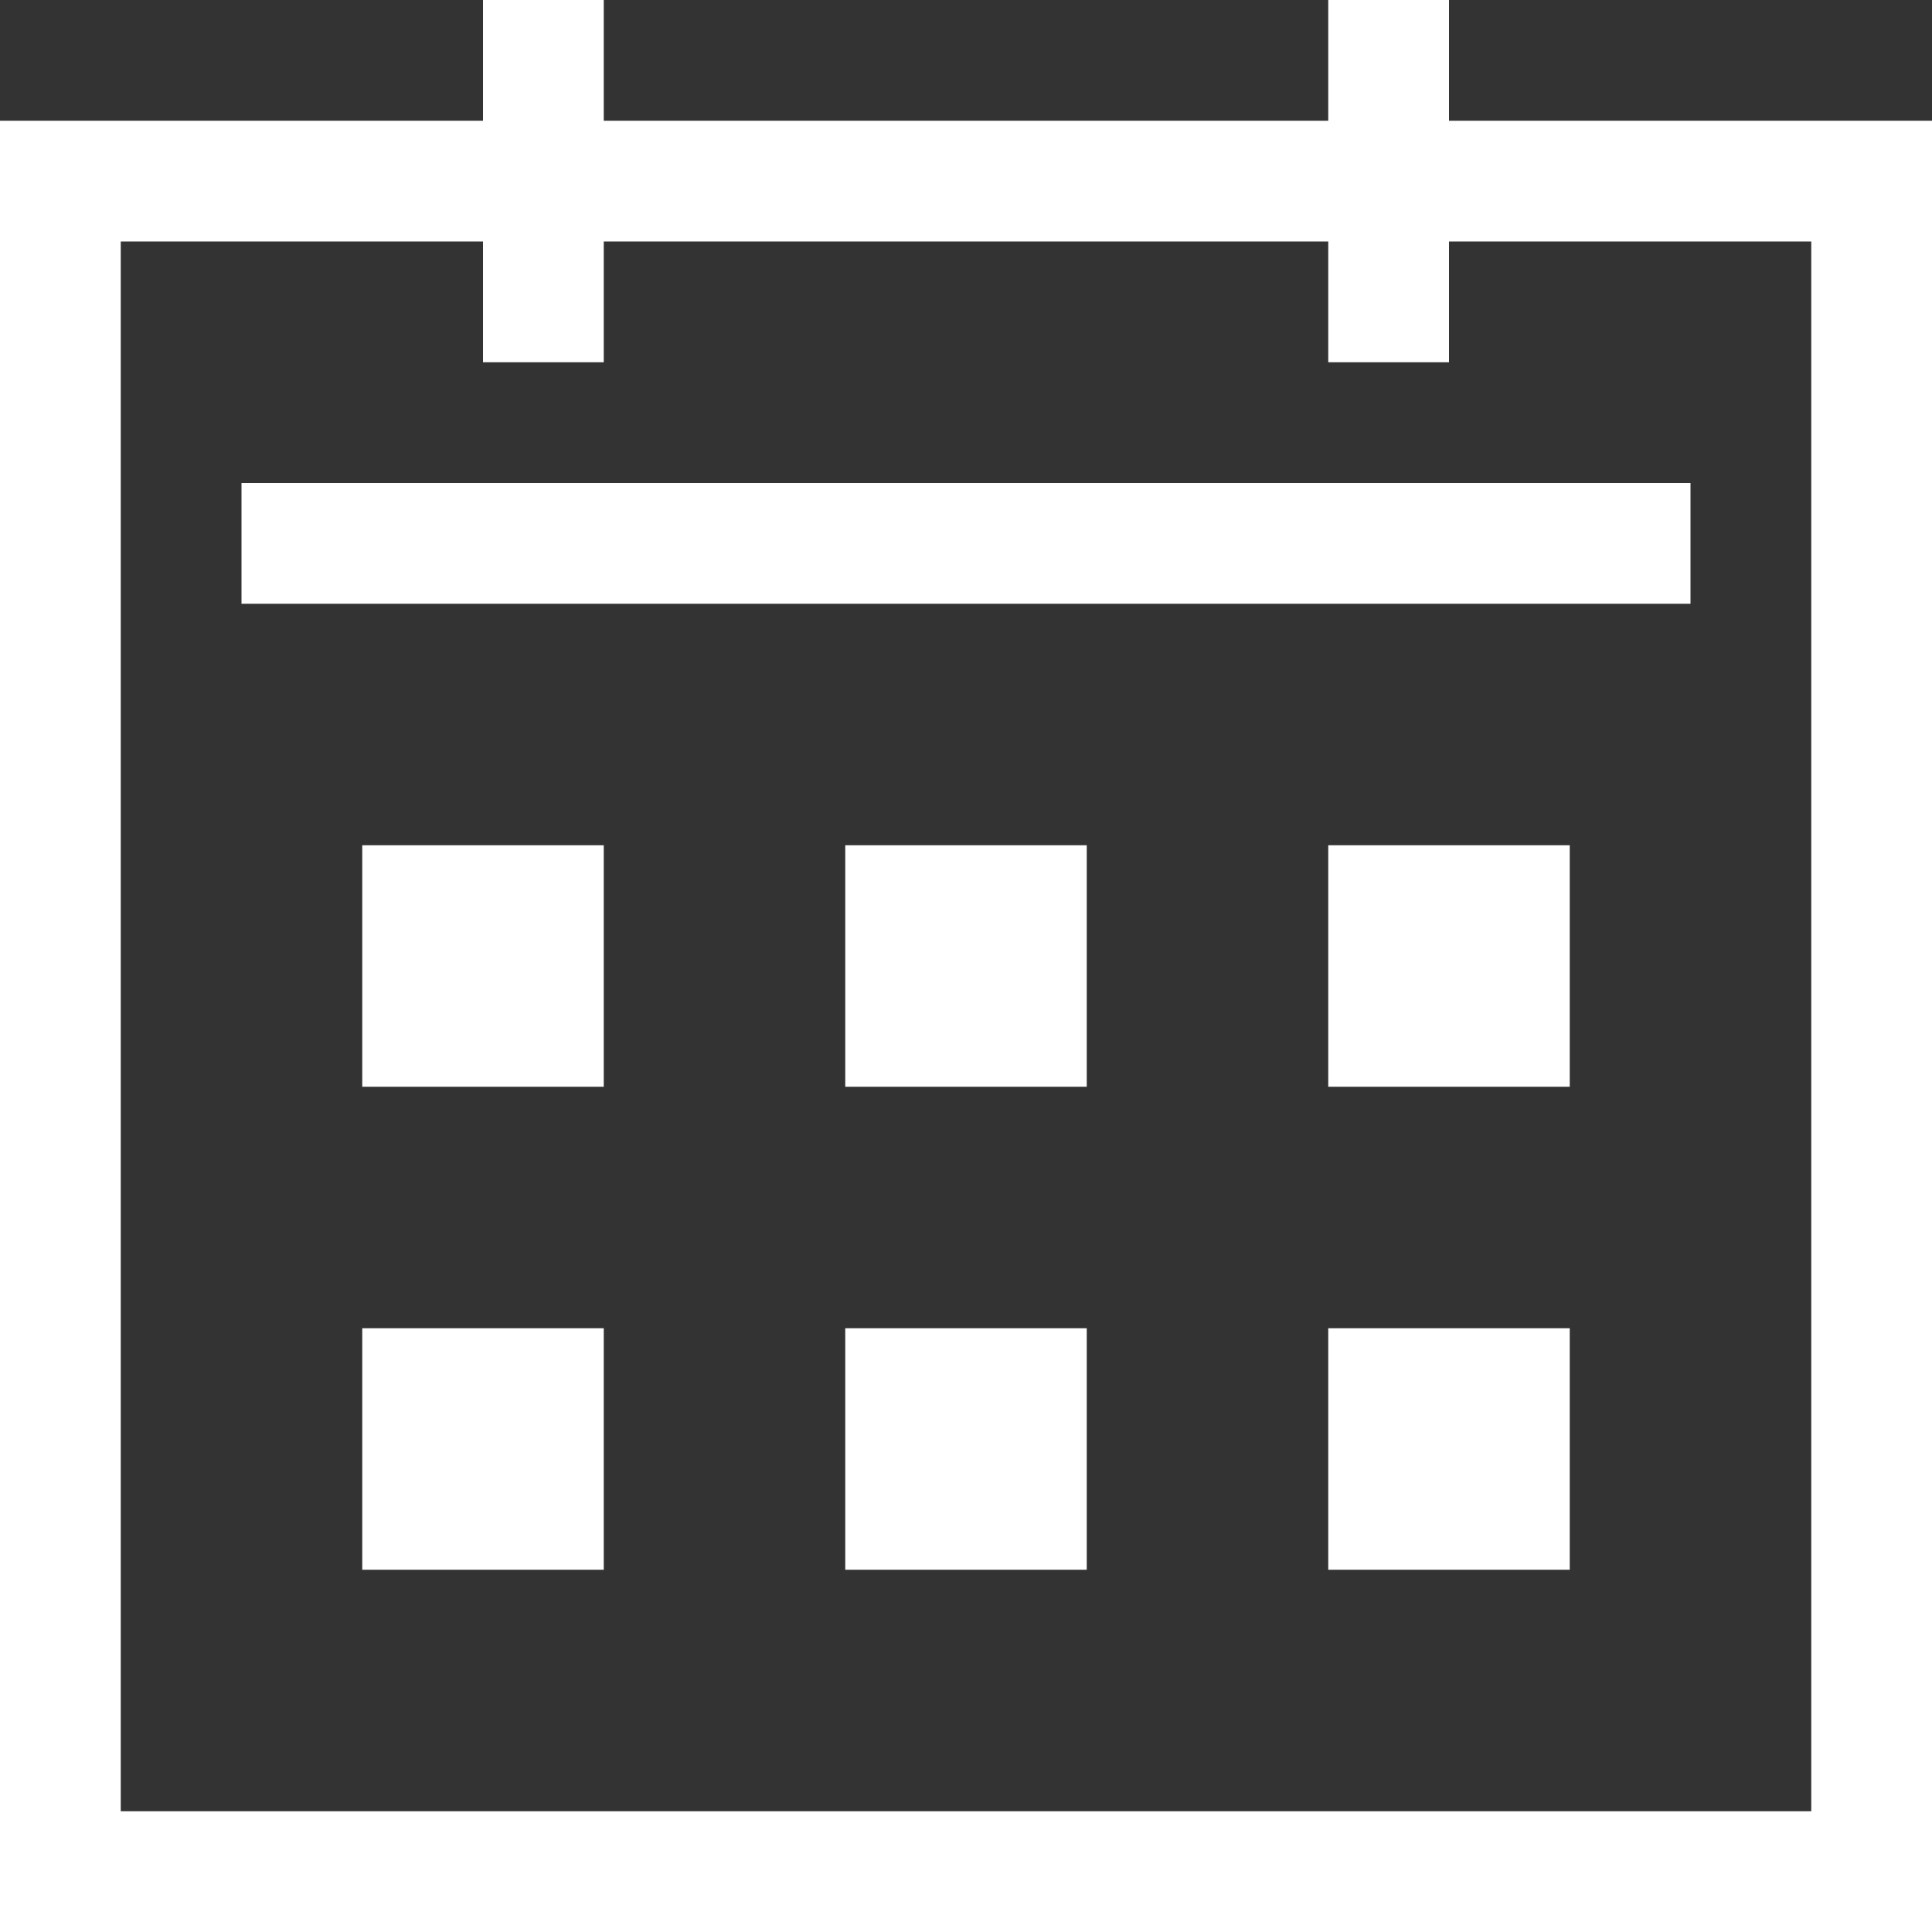
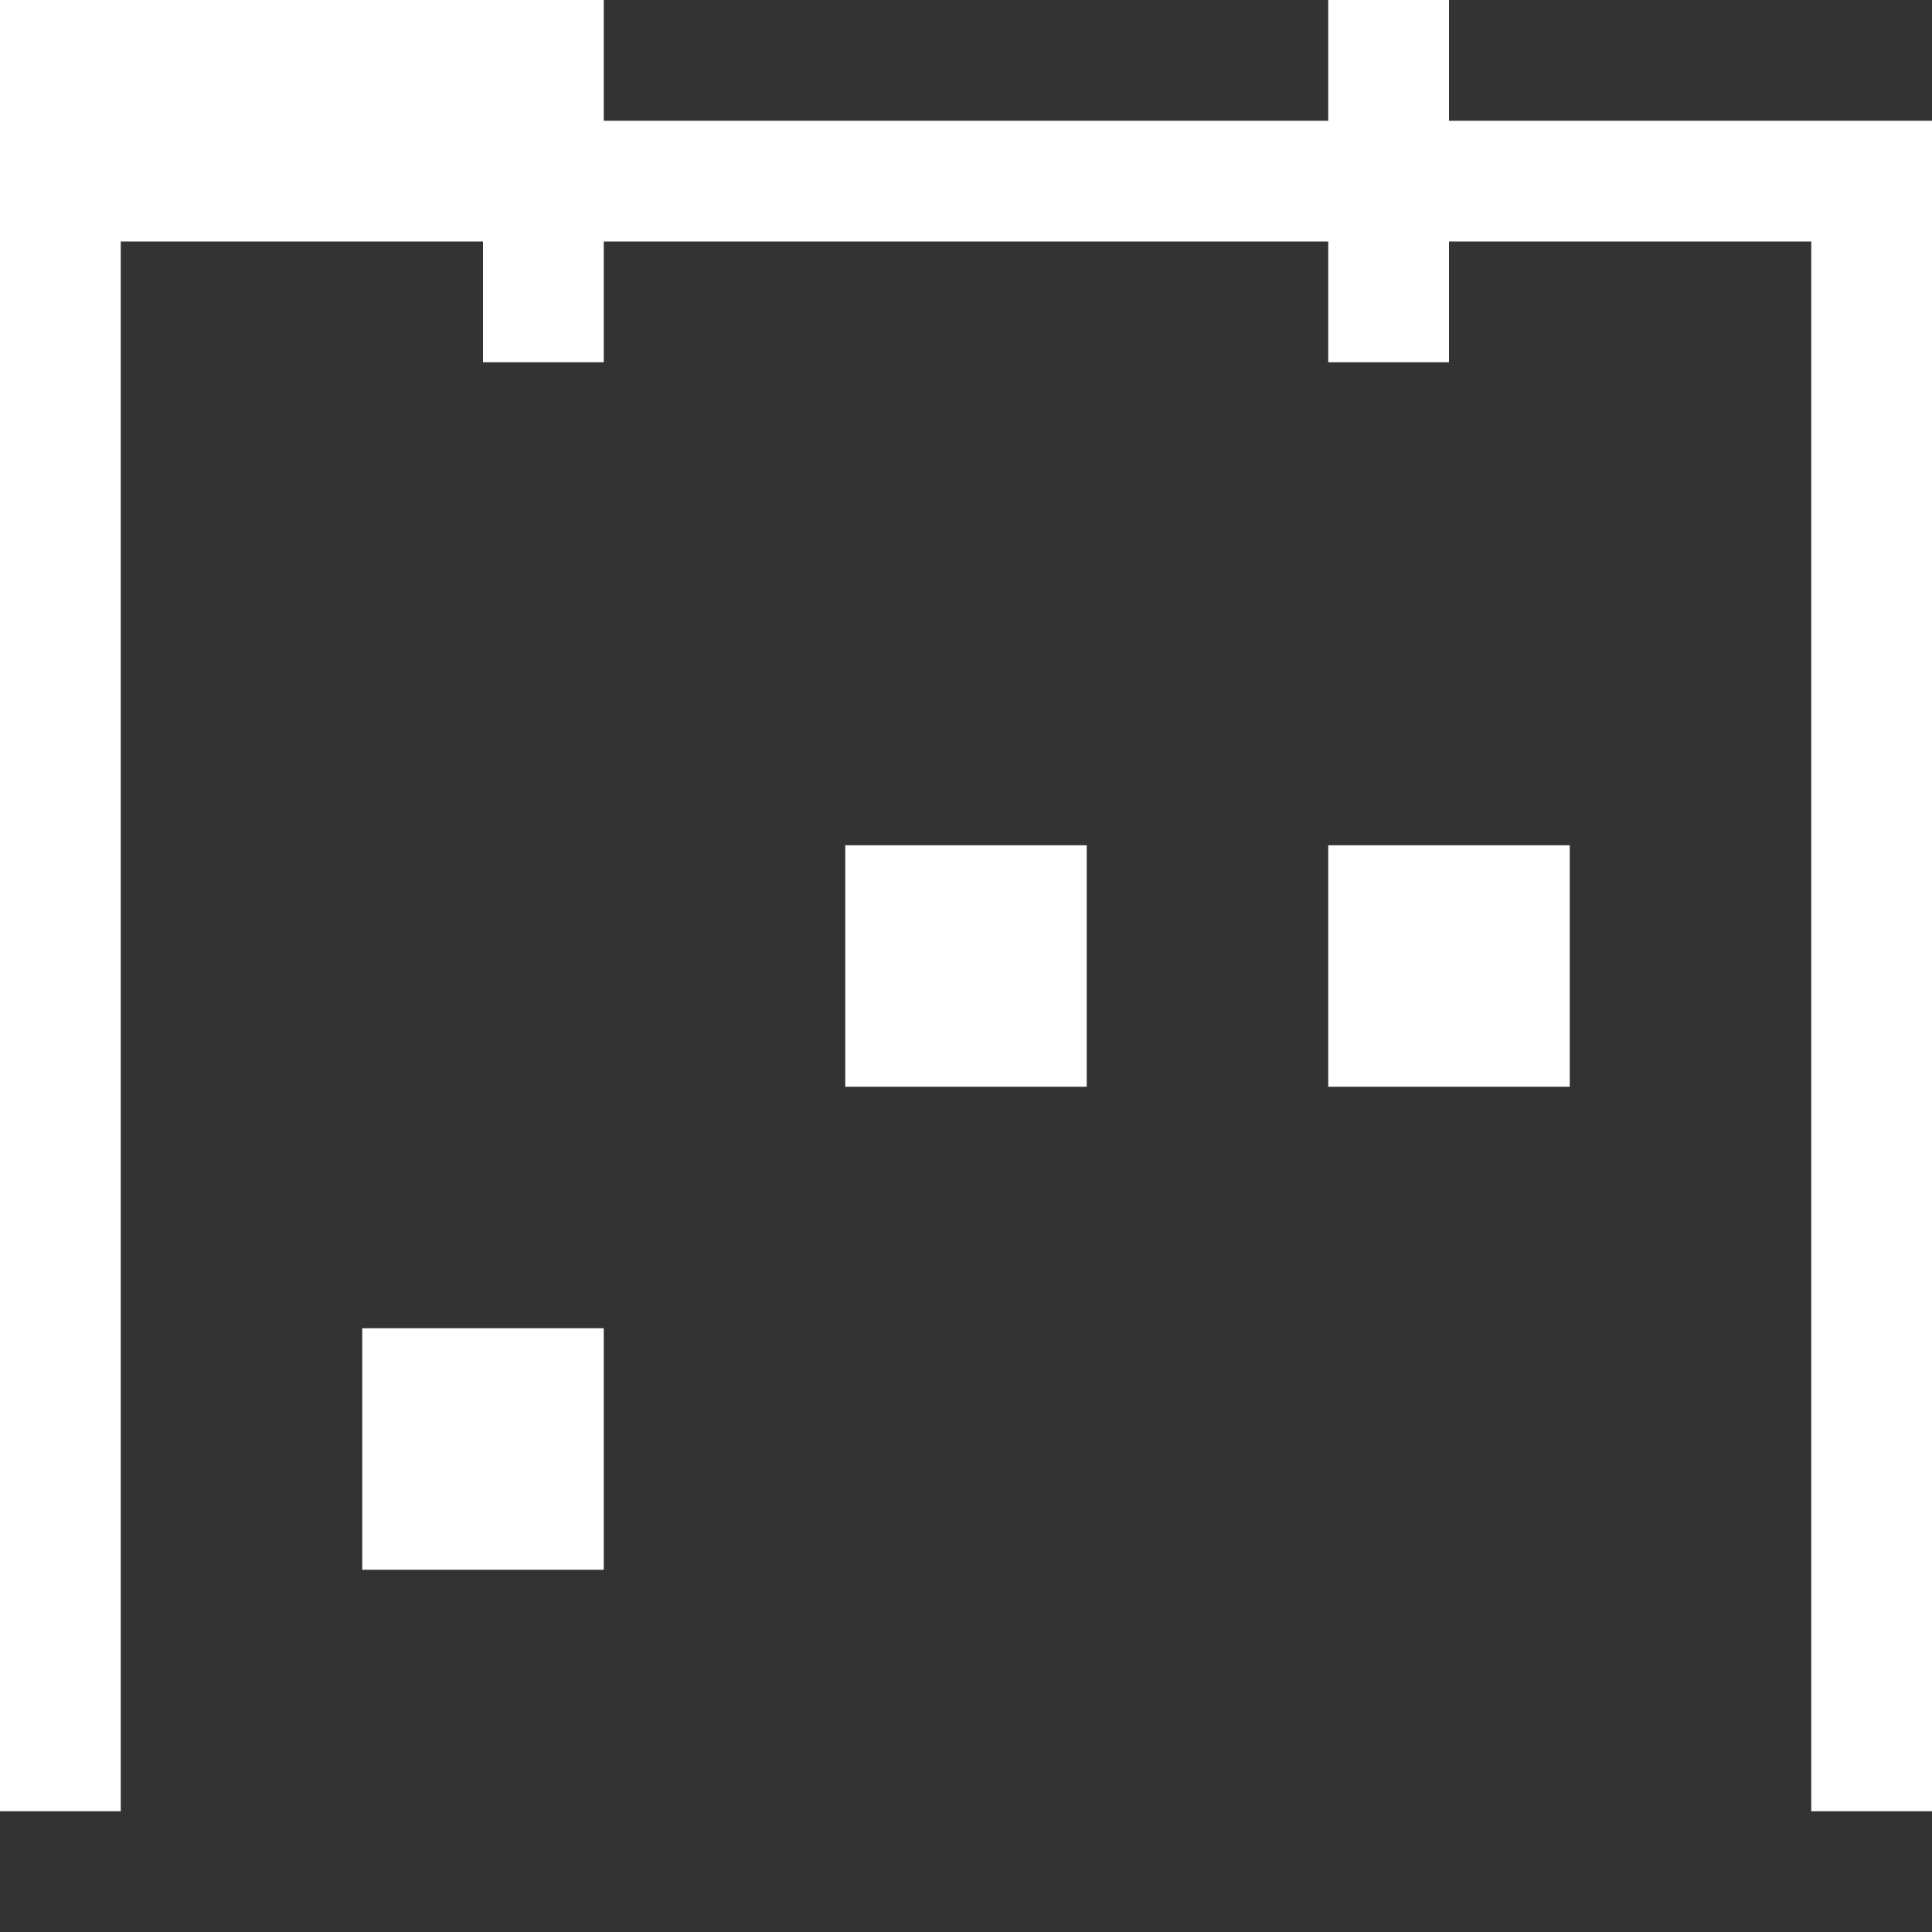
<svg xmlns="http://www.w3.org/2000/svg" id="_レイヤー_2" width="20" height="20" viewBox="0 0 20 20">
  <rect x="0" y="0" width="20" height="20" fill="#333333" stroke="none" />
  <g id="_レイヤー_1-2">
    <g id="_82_calender_A">
-       <path d="m15,1.25V0h-1.25v1.25h-7.5V0h-1.25v1.25H0v18.75h20V1.25h-5Zm3.75,17.5H1.25V2.5h3.75v1.25h1.25v-1.25h7.5v1.25h1.25v-1.25h3.75v16.25Z" style="fill:#fff;" />
-       <rect x="2.5" y="5" width="15" height="1.25" style="fill:#fff;" />
-       <rect x="3.75" y="8.75" width="2.5" height="2.5" style="fill:#fff;" />
+       <path d="m15,1.25V0h-1.25v1.25h-7.5V0h-1.25H0v18.75h20V1.25h-5Zm3.75,17.5H1.25V2.5h3.75v1.25h1.25v-1.25h7.5v1.25h1.25v-1.25h3.75v16.25Z" style="fill:#fff;" />
      <rect x="8.75" y="8.75" width="2.5" height="2.5" style="fill:#fff;" />
      <rect x="13.75" y="8.75" width="2.5" height="2.5" style="fill:#fff;" />
      <rect x="3.75" y="13.75" width="2.5" height="2.5" style="fill:#fff;" />
-       <rect x="8.75" y="13.75" width="2.5" height="2.5" style="fill:#fff;" />
-       <rect x="13.75" y="13.75" width="2.5" height="2.5" style="fill:#fff;" />
    </g>
  </g>
</svg>